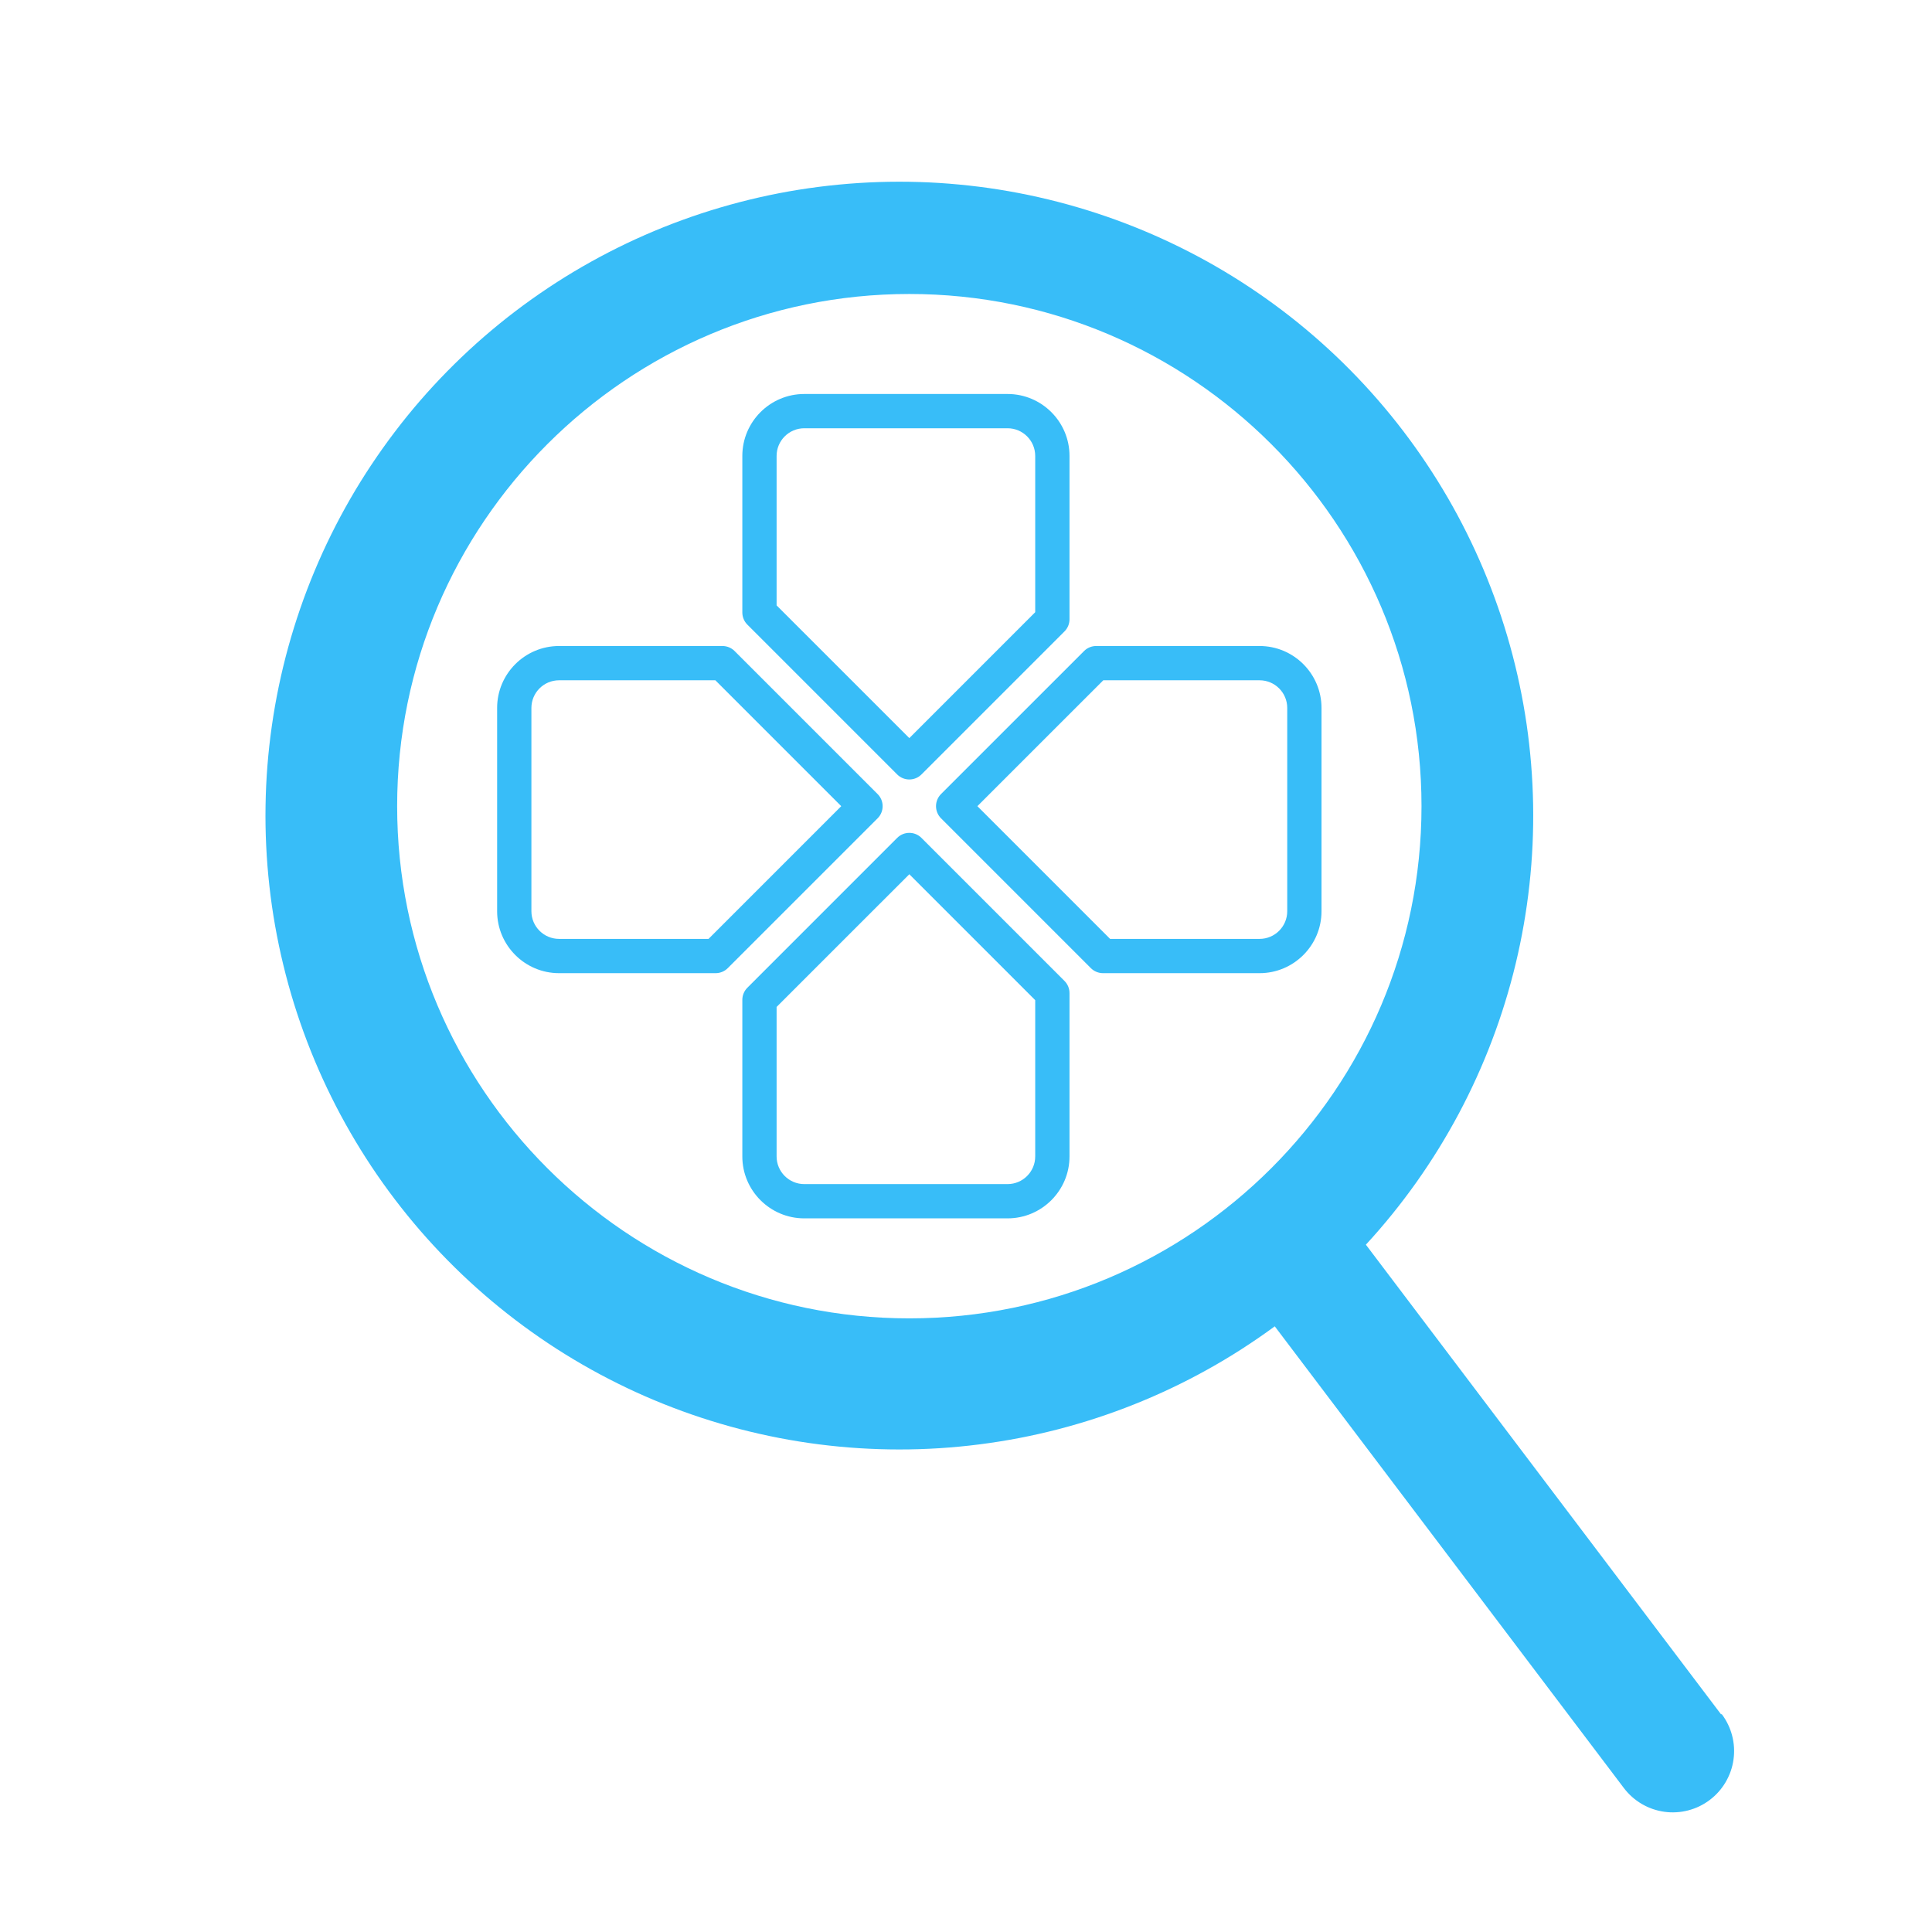
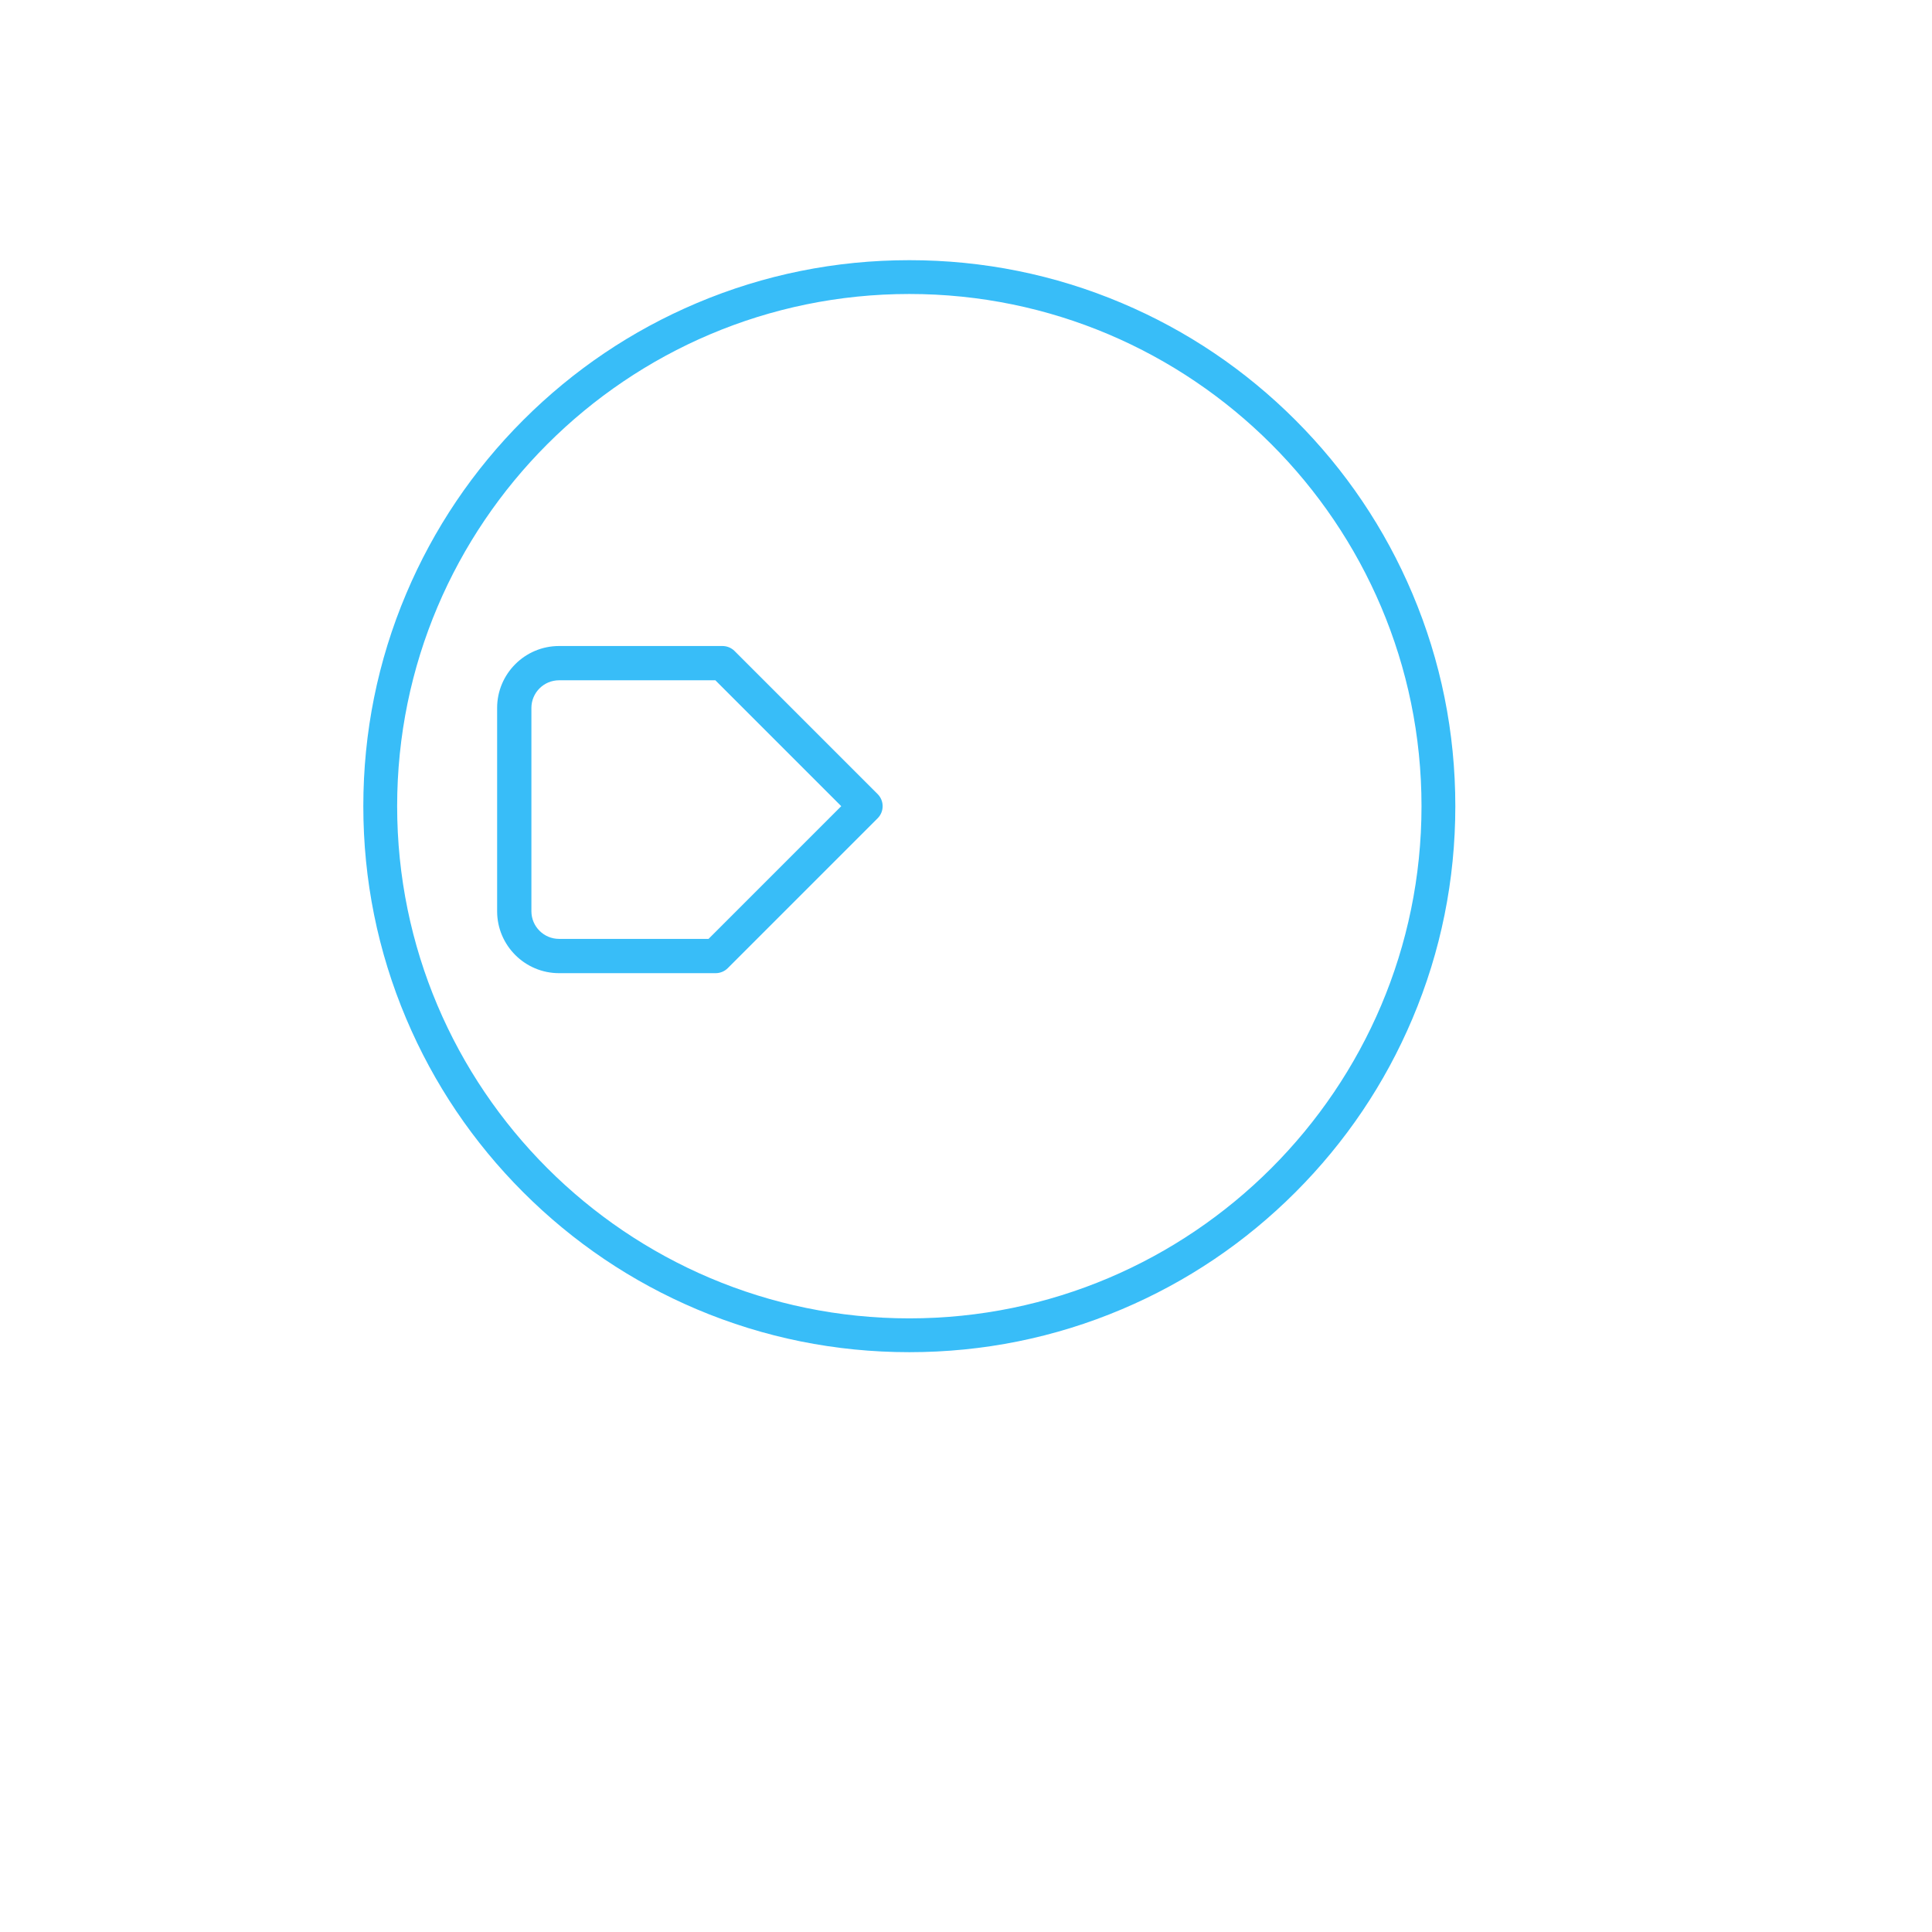
<svg xmlns="http://www.w3.org/2000/svg" width="500" zoomAndPan="magnify" viewBox="0 0 375 375" height="500" preserveAspectRatio="xMidYMid meet" version="1.0">
  <defs>
    <clipPath id="307ecbac05">
      <path d="M 70.52 50.5 L 282.77 50.5 L 282.77 262.75 L 70.52 262.75 Z M 70.52 50.5 " clip-rule="nonzero" />
    </clipPath>
  </defs>
-   <path fill="#38bdf8" d="M 334.055 332.75 L 265.117 241.594 C 266.879 239.68 268.578 237.711 270.215 235.688 C 271.852 233.664 273.426 231.59 274.93 229.469 C 276.434 227.344 277.871 225.176 279.238 222.961 C 280.605 220.746 281.902 218.492 283.129 216.195 C 284.352 213.898 285.504 211.566 286.578 209.195 C 287.656 206.828 288.656 204.426 289.578 201.992 C 290.504 199.559 291.352 197.102 292.117 194.613 C 292.887 192.125 293.574 189.617 294.184 187.09 C 294.793 184.559 295.32 182.012 295.766 179.445 C 296.215 176.883 296.578 174.309 296.863 171.723 C 297.148 169.133 297.348 166.539 297.469 163.941 C 297.586 161.34 297.625 158.738 297.578 156.137 C 297.531 153.535 297.402 150.938 297.191 148.344 C 296.98 145.75 296.691 143.164 296.316 140.59 C 295.941 138.016 295.484 135.453 294.945 132.906 C 294.41 130.359 293.793 127.832 293.094 125.328 C 292.398 122.82 291.621 120.336 290.766 117.879 C 289.91 115.422 288.977 112.992 287.969 110.594 C 286.961 108.195 285.875 105.828 284.715 103.5 C 283.559 101.168 282.324 98.879 281.02 96.625 C 279.715 94.375 278.34 92.168 276.895 90.004 C 275.453 87.836 273.938 85.723 272.359 83.652 C 270.781 81.582 269.137 79.566 267.43 77.602 C 265.723 75.637 263.957 73.73 262.129 71.879 C 260.301 70.023 258.414 68.234 256.473 66.5 C 254.531 64.766 252.535 63.098 250.488 61.492 C 248.441 59.887 246.344 58.348 244.199 56.875 C 242.055 55.402 239.863 53.996 237.629 52.664 C 235.395 51.328 233.117 50.066 230.805 48.879 C 228.488 47.688 226.141 46.574 223.754 45.531 C 221.367 44.492 218.953 43.527 216.508 42.641 C 214.059 41.754 211.586 40.945 209.09 40.215 C 206.59 39.484 204.074 38.832 201.535 38.262 C 198.996 37.691 196.441 37.203 193.871 36.793 C 191.301 36.387 188.719 36.059 186.129 35.816 C 183.535 35.57 180.941 35.406 178.34 35.328 C 175.738 35.25 173.137 35.25 170.535 35.336 C 167.934 35.422 165.34 35.59 162.75 35.84 C 160.156 36.09 157.578 36.422 155.008 36.832 C 152.438 37.246 149.887 37.742 147.348 38.316 C 144.809 38.895 142.293 39.551 139.797 40.285 C 137.301 41.02 134.828 41.832 132.383 42.727 C 129.938 43.617 127.523 44.586 125.141 45.633 C 122.758 46.676 120.41 47.797 118.098 48.992 C 115.785 50.188 113.512 51.453 111.281 52.789 C 109.051 54.129 106.863 55.539 104.719 57.016 C 102.578 58.492 100.484 60.035 98.438 61.645 C 96.395 63.258 94.402 64.93 92.465 66.664 C 90.527 68.402 88.645 70.199 86.82 72.055 C 84.996 73.91 83.23 75.824 81.527 77.789 C 79.824 79.758 78.188 81.777 76.613 83.852 C 75.039 85.922 73.531 88.043 72.09 90.211 C 70.648 92.375 69.277 94.586 67.977 96.844 C 66.68 99.098 65.449 101.391 64.297 103.723 C 63.141 106.055 62.062 108.422 61.059 110.824 C 60.055 113.223 59.125 115.652 58.277 118.113 C 57.426 120.574 56.656 123.059 55.961 125.566 C 55.27 128.074 54.656 130.602 54.125 133.148 C 53.594 135.699 53.141 138.258 52.773 140.836 C 52.402 143.41 52.117 145.996 51.91 148.59 C 51.703 151.188 51.582 153.785 51.543 156.387 C 51.5 158.988 51.543 161.59 51.668 164.188 C 51.793 166.789 52 169.383 52.289 171.969 C 52.574 174.555 52.945 177.129 53.398 179.691 C 53.852 182.254 54.383 184.801 55 187.328 C 55.613 189.859 56.305 192.367 57.078 194.852 C 57.852 197.336 58.703 199.793 59.633 202.227 C 60.562 204.656 61.566 207.055 62.648 209.422 C 63.73 211.789 64.883 214.121 66.113 216.414 C 67.344 218.707 68.645 220.961 70.016 223.172 C 71.387 225.383 72.828 227.551 74.336 229.668 C 75.848 231.789 77.422 233.859 79.062 235.879 C 80.703 237.898 82.406 239.867 84.172 241.777 C 85.938 243.691 87.762 245.543 89.645 247.34 C 91.531 249.137 93.469 250.871 95.461 252.543 C 97.453 254.219 99.5 255.824 101.594 257.367 C 103.691 258.91 105.832 260.387 108.02 261.797 C 110.211 263.203 112.441 264.539 114.715 265.805 C 116.988 267.07 119.301 268.262 121.652 269.383 C 124 270.504 126.383 271.547 128.801 272.512 C 131.215 273.48 133.66 274.371 136.133 275.184 C 138.602 275.996 141.098 276.73 143.617 277.387 C 146.137 278.039 148.672 278.613 151.23 279.109 C 153.785 279.602 156.352 280.016 158.934 280.344 C 161.516 280.676 164.105 280.922 166.703 281.09 C 169.301 281.254 171.898 281.34 174.5 281.34 C 177.105 281.344 179.703 281.262 182.301 281.098 C 184.898 280.934 187.488 280.688 190.07 280.359 C 192.652 280.031 195.219 279.621 197.777 279.133 C 200.332 278.641 202.871 278.07 205.391 277.418 C 207.91 276.766 210.406 276.031 212.879 275.223 C 215.352 274.41 217.797 273.523 220.211 272.559 C 222.629 271.594 225.012 270.551 227.363 269.434 C 229.715 268.316 232.027 267.129 234.301 265.863 C 236.578 264.602 238.809 263.266 241 261.859 C 243.191 260.453 245.336 258.98 247.434 257.441 L 315.184 347.047 C 315.656 347.668 316.184 348.242 316.766 348.762 C 317.348 349.281 317.977 349.738 318.652 350.137 C 319.324 350.531 320.031 350.859 320.77 351.117 C 321.508 351.371 322.262 351.555 323.035 351.664 C 323.812 351.773 324.586 351.805 325.367 351.758 C 326.148 351.715 326.918 351.594 327.672 351.398 C 328.43 351.199 329.16 350.934 329.863 350.594 C 330.566 350.254 331.23 349.848 331.855 349.375 C 332.48 348.906 333.051 348.379 333.57 347.797 C 334.09 347.211 334.551 346.582 334.945 345.91 C 335.34 345.234 335.668 344.531 335.926 343.793 C 336.184 343.055 336.367 342.297 336.473 341.523 C 336.582 340.75 336.613 339.973 336.57 339.191 C 336.523 338.414 336.402 337.645 336.207 336.887 C 336.012 336.129 335.742 335.402 335.402 334.695 C 335.062 333.992 334.656 333.328 334.188 332.707 Z M 71.465 158.289 C 71.465 156.602 71.508 154.914 71.59 153.23 C 71.672 151.543 71.797 149.859 71.961 148.18 C 72.125 146.5 72.332 144.828 72.582 143.156 C 72.828 141.488 73.117 139.824 73.445 138.168 C 73.773 136.516 74.145 134.867 74.555 133.23 C 74.965 131.594 75.414 129.965 75.902 128.352 C 76.395 126.734 76.922 125.133 77.492 123.543 C 78.059 121.957 78.668 120.383 79.312 118.82 C 79.957 117.262 80.641 115.719 81.363 114.195 C 82.086 112.668 82.844 111.16 83.637 109.672 C 84.434 108.184 85.266 106.715 86.133 105.266 C 87 103.82 87.902 102.395 88.84 100.988 C 89.777 99.586 90.75 98.207 91.754 96.852 C 92.762 95.496 93.797 94.164 94.867 92.859 C 95.938 91.555 97.043 90.277 98.176 89.027 C 99.309 87.777 100.473 86.555 101.664 85.359 C 102.859 84.168 104.078 83.004 105.332 81.871 C 106.582 80.734 107.859 79.633 109.164 78.562 C 110.469 77.492 111.797 76.453 113.152 75.449 C 114.508 74.441 115.887 73.473 117.293 72.535 C 118.695 71.594 120.121 70.691 121.566 69.824 C 123.016 68.957 124.484 68.125 125.973 67.328 C 127.461 66.535 128.969 65.773 130.492 65.055 C 132.02 64.332 133.562 63.648 135.121 63 C 136.68 62.355 138.254 61.746 139.844 61.18 C 141.434 60.609 143.035 60.082 144.648 59.59 C 146.266 59.102 147.891 58.652 149.527 58.242 C 151.168 57.832 152.812 57.461 154.469 57.133 C 156.125 56.801 157.785 56.512 159.457 56.266 C 161.125 56.02 162.801 55.812 164.48 55.645 C 166.16 55.48 167.84 55.355 169.527 55.273 C 171.215 55.191 172.898 55.148 174.59 55.148 C 176.277 55.148 177.961 55.191 179.648 55.273 C 181.336 55.355 183.016 55.48 184.695 55.645 C 186.375 55.809 188.051 56.016 189.719 56.266 C 191.391 56.512 193.055 56.801 194.707 57.129 C 196.363 57.457 198.012 57.828 199.648 58.238 C 201.285 58.648 202.91 59.098 204.527 59.59 C 206.141 60.078 207.742 60.609 209.332 61.176 C 210.922 61.746 212.496 62.352 214.055 62.996 C 215.613 63.645 217.156 64.328 218.684 65.051 C 220.207 65.77 221.715 66.527 223.203 67.324 C 224.691 68.121 226.16 68.953 227.609 69.82 C 229.059 70.688 230.48 71.59 231.887 72.527 C 233.289 73.465 234.668 74.438 236.023 75.441 C 237.379 76.449 238.711 77.484 240.016 78.559 C 241.32 79.629 242.598 80.73 243.848 81.863 C 245.098 82.996 246.32 84.16 247.516 85.355 C 248.707 86.547 249.871 87.77 251.004 89.02 C 252.137 90.27 253.238 91.547 254.312 92.852 C 255.383 94.156 256.418 95.488 257.426 96.844 C 258.43 98.199 259.402 99.578 260.34 100.98 C 261.277 102.387 262.18 103.812 263.047 105.258 C 263.914 106.707 264.746 108.176 265.543 109.664 C 266.34 111.152 267.098 112.66 267.82 114.184 C 268.539 115.711 269.223 117.254 269.871 118.812 C 270.516 120.371 271.125 121.945 271.691 123.535 C 272.262 125.125 272.789 126.727 273.281 128.344 C 273.77 129.957 274.219 131.582 274.629 133.219 C 275.039 134.859 275.41 136.504 275.738 138.16 C 276.066 139.816 276.355 141.477 276.605 143.148 C 276.852 144.816 277.059 146.492 277.223 148.172 C 277.387 149.852 277.512 151.535 277.594 153.219 C 277.68 154.906 277.719 156.594 277.719 158.281 C 277.719 159.969 277.676 161.656 277.594 163.34 C 277.512 165.027 277.387 166.707 277.223 168.387 C 277.055 170.066 276.852 171.742 276.602 173.414 C 276.355 175.082 276.066 176.746 275.738 178.398 C 275.406 180.055 275.039 181.703 274.629 183.34 C 274.219 184.977 273.766 186.602 273.277 188.219 C 272.785 189.832 272.258 191.434 271.688 193.023 C 271.121 194.613 270.512 196.188 269.867 197.746 C 269.219 199.305 268.535 200.848 267.816 202.375 C 267.094 203.898 266.336 205.406 265.539 206.895 C 264.742 208.383 263.91 209.852 263.043 211.301 C 262.176 212.746 261.273 214.172 260.336 215.574 C 259.398 216.98 258.426 218.359 257.418 219.715 C 256.414 221.07 255.375 222.398 254.305 223.703 C 253.234 225.008 252.133 226.285 251 227.539 C 249.863 228.789 248.699 230.012 247.508 231.203 C 246.312 232.398 245.09 233.559 243.84 234.691 C 242.59 235.828 241.312 236.93 240.008 238 C 238.703 239.07 237.371 240.109 236.016 241.113 C 234.66 242.117 233.281 243.09 231.879 244.027 C 230.473 244.965 229.047 245.867 227.602 246.734 C 226.152 247.602 224.684 248.434 223.195 249.23 C 221.707 250.023 220.199 250.785 218.676 251.504 C 217.148 252.227 215.605 252.91 214.047 253.555 C 212.488 254.203 210.914 254.809 209.324 255.379 C 207.734 255.945 206.133 256.477 204.516 256.965 C 202.902 257.453 201.273 257.902 199.637 258.312 C 198 258.723 196.355 259.094 194.699 259.422 C 193.043 259.75 191.379 260.039 189.711 260.289 C 188.043 260.535 186.367 260.742 184.688 260.906 C 183.008 261.07 181.324 261.195 179.637 261.277 C 177.953 261.359 176.266 261.402 174.578 261.402 C 172.891 261.402 171.203 261.359 169.52 261.277 C 167.832 261.195 166.152 261.07 164.473 260.902 C 162.793 260.738 161.117 260.531 159.449 260.285 C 157.781 260.035 156.117 259.746 154.465 259.418 C 152.809 259.09 151.164 258.719 149.523 258.309 C 147.887 257.898 146.262 257.449 144.648 256.957 C 143.035 256.469 141.43 255.938 139.844 255.371 C 138.254 254.801 136.68 254.195 135.121 253.547 C 133.562 252.902 132.02 252.219 130.496 251.496 C 128.969 250.777 127.461 250.016 125.973 249.223 C 124.488 248.426 123.02 247.594 121.57 246.727 C 120.125 245.859 118.699 244.957 117.297 244.02 C 115.895 243.082 114.512 242.109 113.16 241.105 C 111.805 240.102 110.473 239.062 109.168 237.992 C 107.863 236.922 106.586 235.82 105.336 234.688 C 104.086 233.551 102.863 232.391 101.672 231.195 C 100.477 230.004 99.316 228.781 98.184 227.531 C 97.047 226.281 95.945 225.004 94.875 223.699 C 93.805 222.395 92.77 221.066 91.762 219.711 C 90.758 218.355 89.785 216.977 88.848 215.57 C 87.91 214.168 87.008 212.742 86.141 211.297 C 85.273 209.848 84.441 208.383 83.645 206.895 C 82.852 205.406 82.094 203.898 81.371 202.371 C 80.648 200.848 79.965 199.305 79.32 197.746 C 78.672 196.188 78.066 194.613 77.496 193.023 C 76.93 191.438 76.398 189.836 75.91 188.219 C 75.418 186.605 74.969 184.98 74.559 183.344 C 74.148 181.707 73.781 180.059 73.449 178.406 C 73.121 176.75 72.832 175.086 72.586 173.418 C 72.336 171.75 72.129 170.074 71.965 168.395 C 71.797 166.715 71.676 165.035 71.59 163.348 C 71.508 161.664 71.465 159.977 71.465 158.289 Z M 71.465 158.289 " fill-opacity="1" fill-rule="nonzero" />
-   <path fill="#38bdf8" d="M 150.738 117.508 L 176.5 143.266 L 200.934 118.828 L 200.934 88.492 C 200.934 85.531 198.527 83.125 195.566 83.125 L 156.109 83.125 C 153.148 83.125 150.738 85.531 150.738 88.492 Z M 176.5 151.297 C 175.617 151.297 174.77 150.949 174.145 150.324 L 145.062 121.238 C 144.438 120.613 144.086 119.766 144.086 118.887 L 144.086 88.492 C 144.086 81.863 149.48 76.473 156.109 76.473 L 195.566 76.473 C 202.195 76.473 207.59 81.863 207.59 88.492 L 207.59 120.207 C 207.59 121.09 207.238 121.938 206.613 122.559 L 178.852 150.324 C 178.227 150.949 177.383 151.297 176.5 151.297 " fill-opacity="1" fill-rule="nonzero" />
  <path fill="#38bdf8" d="M 108.512 132.043 C 105.555 132.043 103.145 134.449 103.145 137.41 L 103.145 176.871 C 103.145 179.828 105.555 182.238 108.512 182.238 L 137.527 182.238 L 163.285 156.477 L 138.852 132.043 Z M 138.906 188.891 L 108.512 188.891 C 101.883 188.891 96.492 183.5 96.492 176.871 L 96.492 137.41 C 96.492 130.781 101.883 125.391 108.512 125.391 L 140.227 125.391 C 141.109 125.391 141.957 125.738 142.582 126.363 L 170.344 154.125 C 171.645 155.426 171.645 157.531 170.344 158.832 L 141.258 187.918 C 140.637 188.539 139.789 188.891 138.906 188.891 " fill-opacity="1" fill-rule="nonzero" />
-   <path fill="#38bdf8" d="M 150.738 195.449 L 150.738 224.465 C 150.738 227.426 153.148 229.832 156.109 229.832 L 195.566 229.832 C 198.527 229.832 200.934 227.426 200.934 224.465 L 200.934 194.129 L 176.5 169.691 Z M 195.566 236.484 L 156.109 236.484 C 149.48 236.484 144.086 231.094 144.086 224.465 L 144.086 194.07 C 144.086 193.191 144.438 192.344 145.062 191.719 L 174.145 162.633 C 175.445 161.332 177.551 161.332 178.852 162.633 L 206.613 190.398 C 207.238 191.02 207.59 191.867 207.59 192.75 L 207.59 224.465 C 207.59 231.094 202.195 236.484 195.566 236.484 " fill-opacity="1" fill-rule="nonzero" />
-   <path fill="#38bdf8" d="M 215.469 182.238 L 244.484 182.238 C 247.445 182.238 249.852 179.828 249.852 176.871 L 249.852 137.41 C 249.852 134.449 247.445 132.043 244.484 132.043 L 214.148 132.043 L 189.711 156.477 Z M 244.484 188.891 L 214.09 188.891 C 213.211 188.891 212.363 188.539 211.738 187.918 L 182.652 158.832 C 182.031 158.207 181.68 157.359 181.68 156.477 C 181.68 155.598 182.031 154.75 182.652 154.125 L 210.418 126.363 C 211.039 125.738 211.887 125.391 212.77 125.391 L 244.484 125.391 C 251.113 125.391 256.504 130.781 256.504 137.41 L 256.504 176.871 C 256.504 183.5 251.113 188.891 244.484 188.891 " fill-opacity="1" fill-rule="nonzero" />
  <g clip-path="url(#307ecbac05)">
    <path fill="#38bdf8" d="M 176.5 57.062 C 121.68 57.062 77.086 101.66 77.086 156.477 C 77.086 211.297 121.68 255.895 176.5 255.895 C 231.316 255.895 275.914 211.297 275.914 156.477 C 275.914 101.66 231.316 57.062 176.5 57.062 Z M 176.5 262.457 C 162.191 262.457 148.312 259.656 135.246 254.129 C 122.625 248.789 111.293 241.148 101.559 231.418 C 91.828 221.684 84.188 210.352 78.848 197.73 C 73.32 184.664 70.52 170.785 70.52 156.477 C 70.52 142.172 73.32 128.293 78.848 115.227 C 84.188 102.605 91.828 91.273 101.559 81.539 C 111.293 71.809 122.625 64.168 135.246 58.828 C 148.312 53.301 162.191 50.5 176.5 50.5 C 190.805 50.5 204.684 53.301 217.75 58.828 C 230.371 64.168 241.707 71.809 251.438 81.539 C 261.168 91.273 268.809 102.605 274.148 115.227 C 279.676 128.293 282.477 142.172 282.477 156.477 C 282.477 170.785 279.676 184.664 274.148 197.73 C 268.809 210.352 261.168 221.684 251.438 231.418 C 241.707 241.148 230.371 248.789 217.75 254.129 C 204.684 259.656 190.805 262.457 176.5 262.457 " fill-opacity="1" fill-rule="nonzero" />
  </g>
</svg>